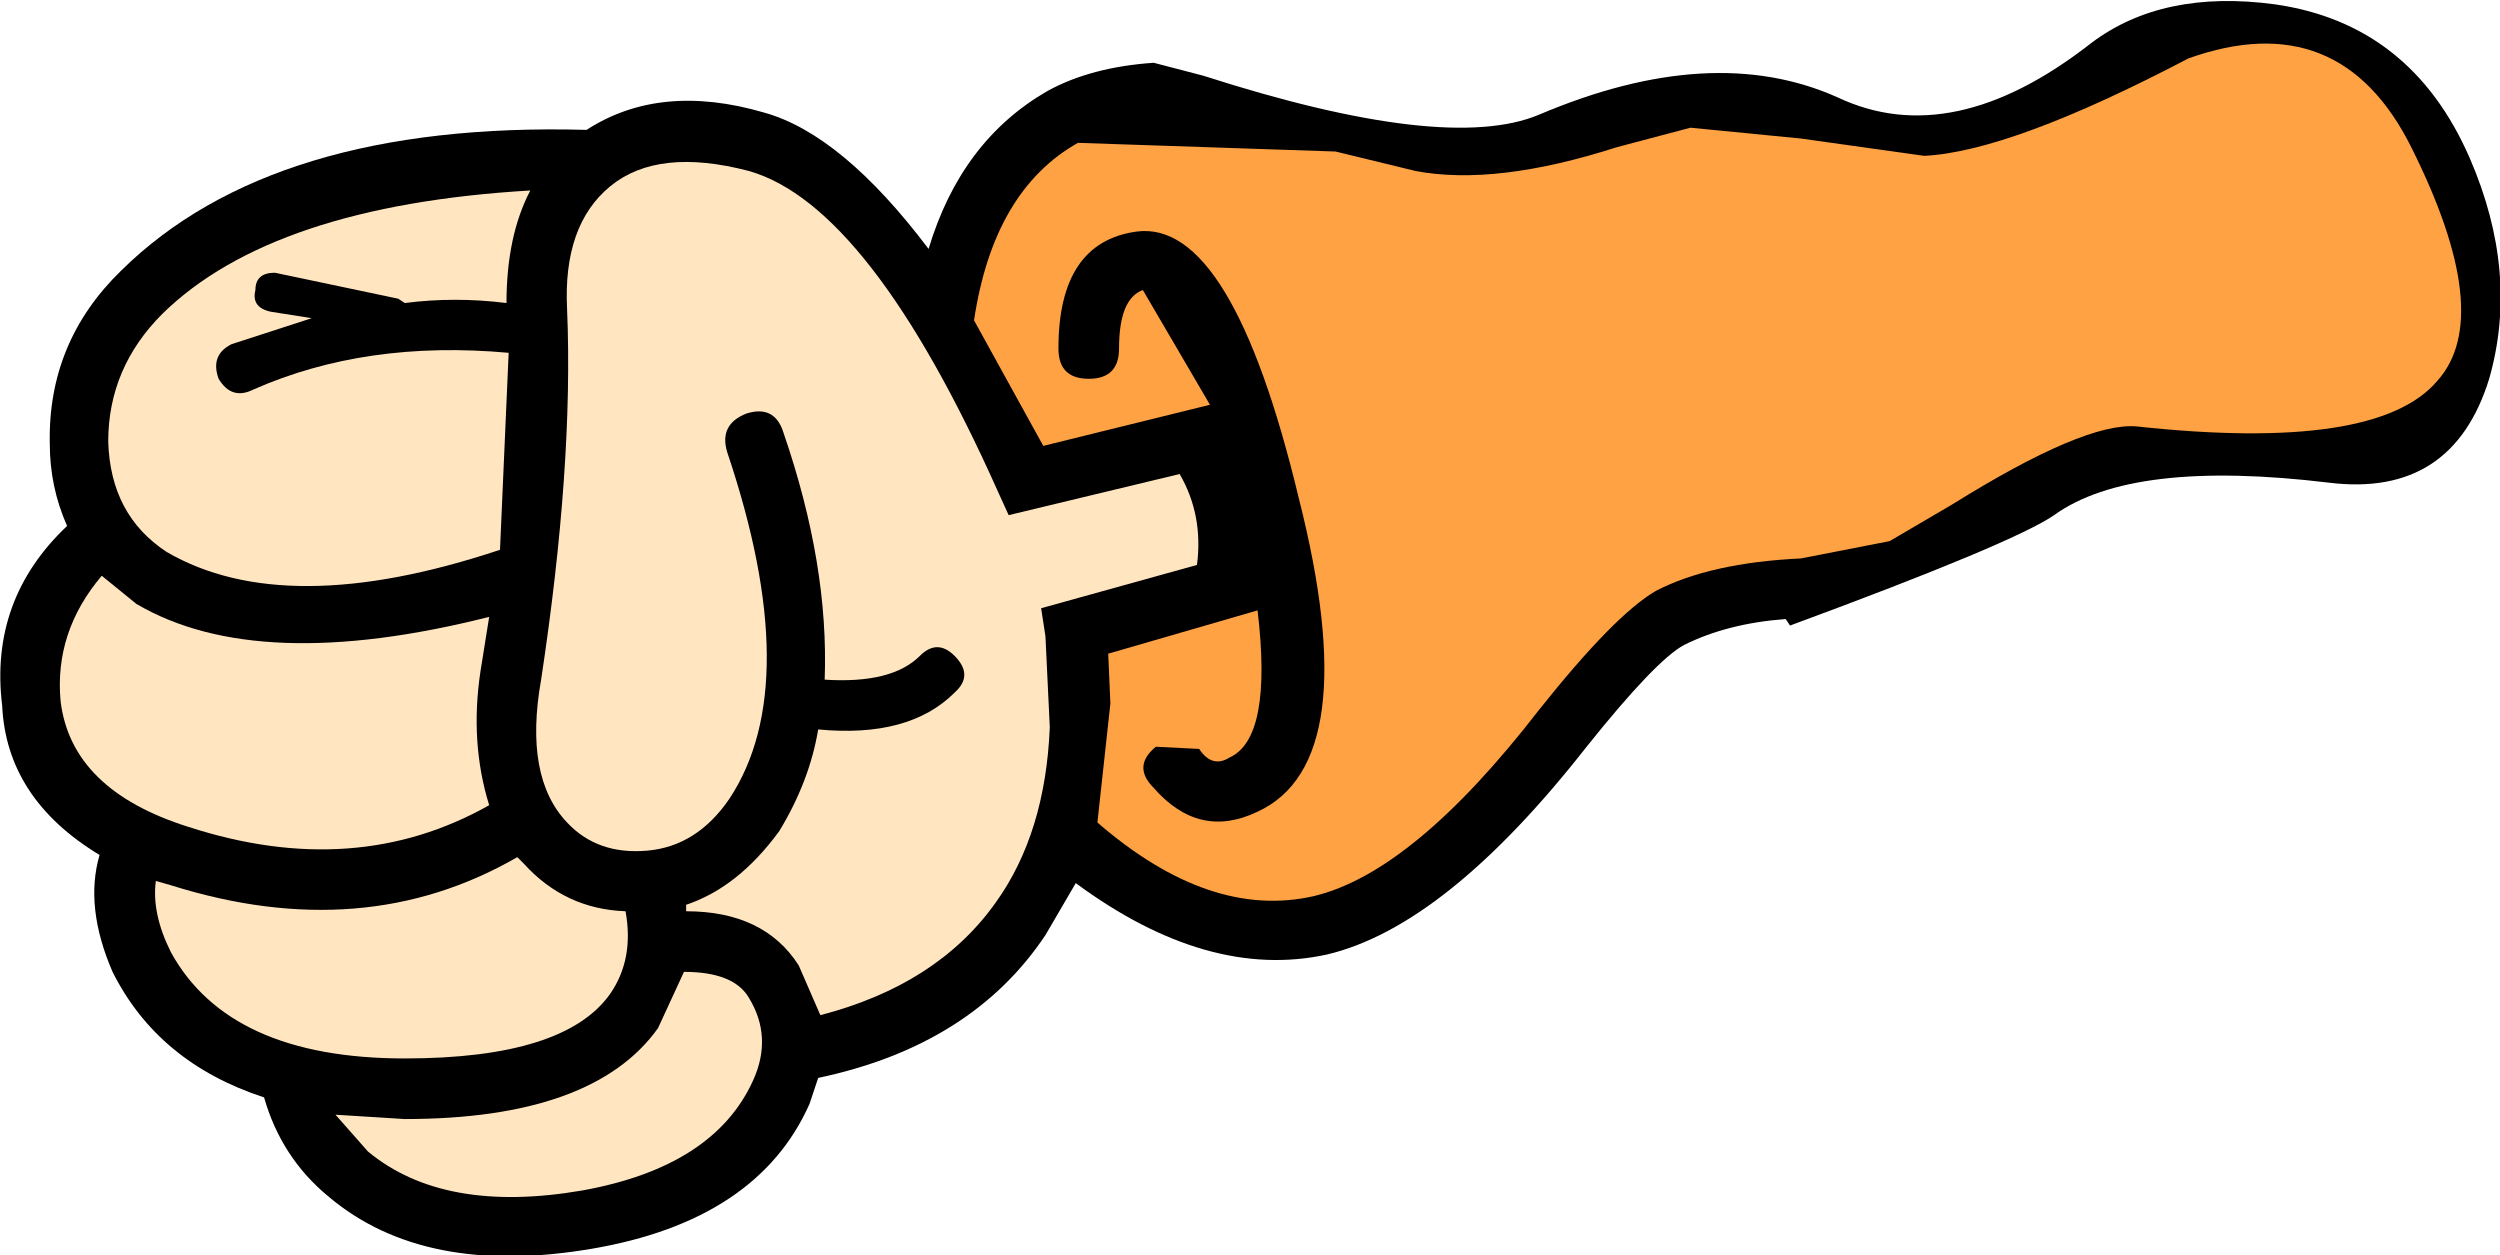
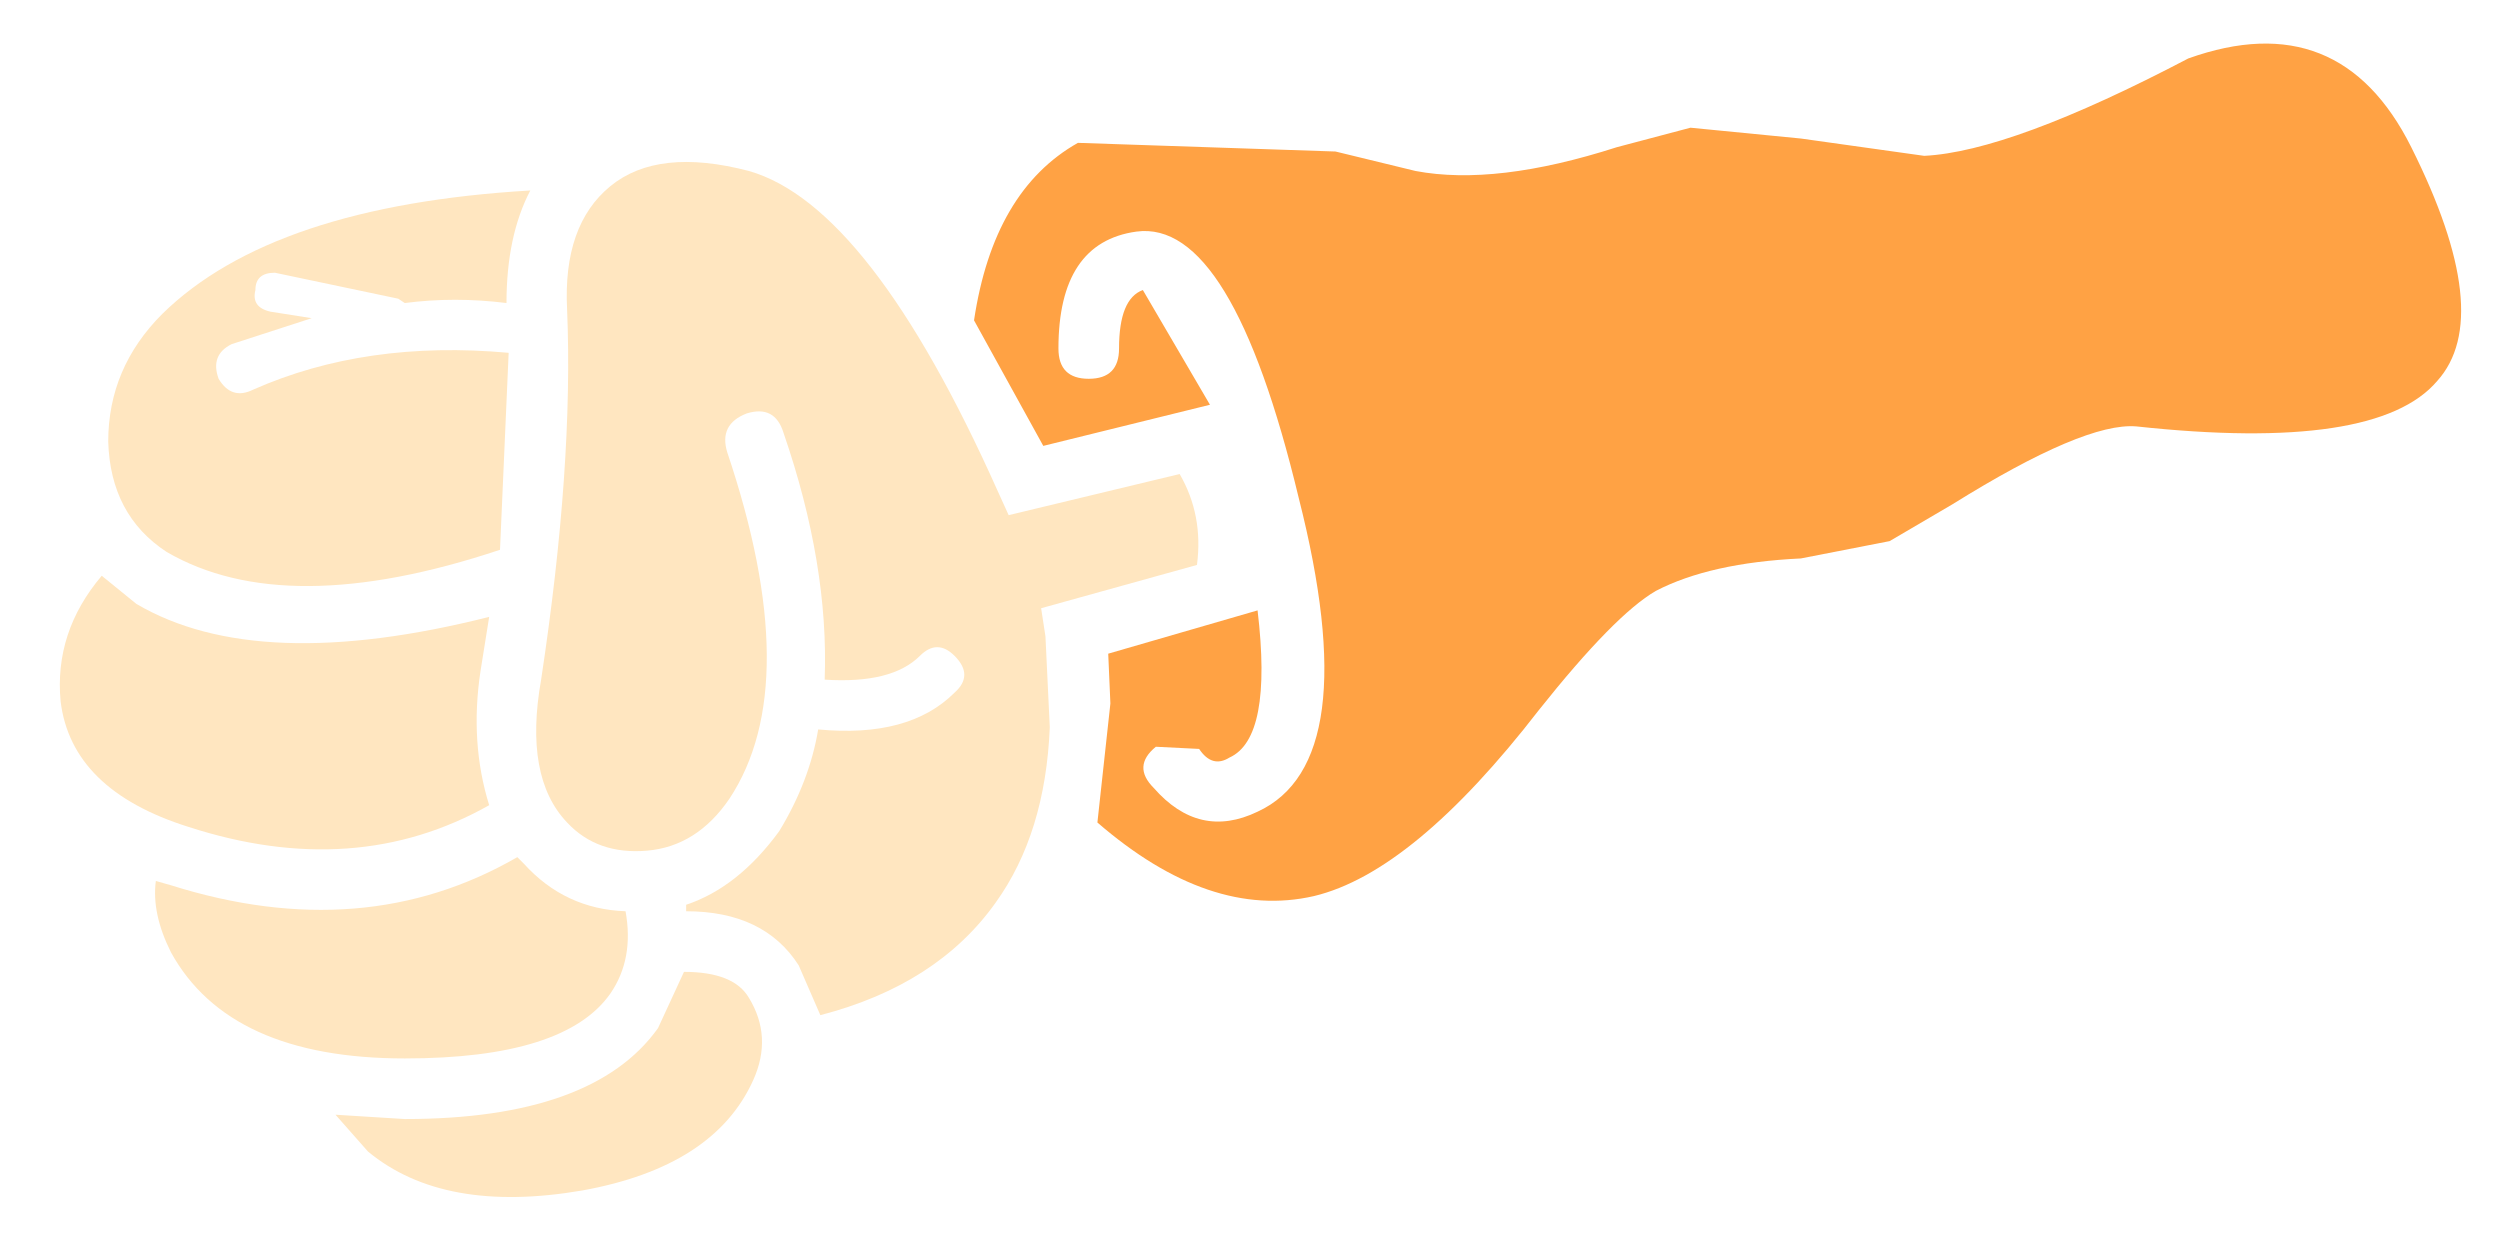
<svg xmlns="http://www.w3.org/2000/svg" height="29.0px" width="57.75px">
  <g transform="matrix(1.0, 0.0, 0.0, 1.0, 0.0, 0.0)">
-     <path d="M57.05 3.65 Q58.2 6.3 57.5 8.75 56.65 11.5 53.8 11.15 49.25 10.6 47.45 11.9 46.5 12.55 41.35 14.45 L41.25 14.3 Q39.9 14.4 38.9 14.9 38.25 15.25 36.65 17.25 33.4 21.4 30.65 22.05 27.9 22.65 24.85 20.4 L24.15 21.6 Q22.45 24.15 18.9 24.9 L18.7 25.5 Q17.5 28.2 13.65 28.85 9.8 29.5 7.6 27.65 6.5 26.75 6.1 25.35 3.65 24.55 2.6 22.45 1.95 20.95 2.3 19.75 0.15 18.45 0.05 16.3 -0.25 13.85 1.55 12.15 1.15 11.25 1.15 10.25 1.1 7.9 2.8 6.25 6.3 2.8 13.55 3.0 15.25 1.9 17.65 2.6 19.45 3.1 21.45 5.75 22.2 3.25 24.2 2.1 25.2 1.55 26.65 1.45 L27.8 1.75 Q33.4 3.55 35.55 2.65 39.55 0.95 42.45 2.25 45.1 3.5 48.3 1.0 49.95 -0.25 52.55 0.1 55.7 0.55 57.05 3.65" fill="#000000" fill-rule="evenodd" stroke="none" />
    <path d="M5.85 9.0 Q8.45 7.85 11.75 8.15 L11.55 12.7 Q6.6 14.35 3.85 12.75 2.55 11.9 2.5 10.2 2.5 8.5 3.75 7.25 6.3 4.75 12.25 4.4 11.7 5.45 11.7 7.0 10.5 6.85 9.35 7.0 L9.2 6.9 6.35 6.3 Q5.9 6.3 5.9 6.7 5.8 7.1 6.25 7.2 L7.2 7.35 5.35 7.95 Q4.85 8.2 5.05 8.75 5.35 9.25 5.85 9.0" fill="#ffe6c0" fill-rule="evenodd" stroke="none" />
    <path d="M1.4 16.2 Q1.25 14.6 2.35 13.3 L3.15 13.95 Q5.95 15.6 11.3 14.25 L11.1 15.5 Q10.85 17.15 11.3 18.6 8.2 20.35 4.35 19.1 1.65 18.25 1.4 16.2" fill="#ffe6c0" fill-rule="evenodd" stroke="none" />
    <path d="M14.1 22.95 Q13.05 24.45 9.35 24.45 5.3 24.45 3.95 22.0 3.5 21.1 3.6 20.35 L3.95 20.45 Q8.4 21.85 11.95 19.8 L12.1 19.95 Q13.05 21.0 14.45 21.05 14.65 22.15 14.1 22.95" fill="#ffe6c0" fill-rule="evenodd" stroke="none" />
    <path d="M17.3 23.05 Q17.85 23.95 17.4 24.95 16.5 26.95 13.45 27.5 10.25 28.05 8.5 26.6 L7.75 25.75 9.35 25.85 Q13.7 25.85 15.2 23.75 L15.8 22.45 Q16.95 22.45 17.3 23.05" fill="#ffe6c0" fill-rule="evenodd" stroke="none" />
    <path d="M17.3 3.95 Q20.1 4.75 23.05 11.35 L23.3 11.9 27.25 10.95 Q27.8 11.9 27.65 13.05 L24.05 14.05 24.15 14.7 24.25 16.8 Q24.15 19.25 23.0 20.85 21.65 22.75 18.95 23.45 L18.45 22.3 Q17.65 21.05 15.85 21.05 L15.85 20.9 Q17.05 20.5 18.0 19.2 18.7 18.05 18.9 16.85 21.0 17.05 22.05 16.0 22.5 15.6 22.05 15.15 21.65 14.75 21.25 15.15 20.6 15.8 19.05 15.7 19.15 13.05 18.1 10.0 17.9 9.35 17.25 9.55 16.6 9.8 16.8 10.45 18.6 15.8 16.85 18.45 16.1 19.55 14.95 19.65 13.8 19.75 13.1 19.0 12.1 17.95 12.5 15.7 13.25 10.75 13.1 7.15 13.0 5.2 14.1 4.3 15.2 3.4 17.3 3.95" fill="#ffe6c0" fill-rule="evenodd" stroke="none" />
    <path d="M55.7 3.4 Q57.65 7.3 56.3 8.8 54.9 10.45 49.35 9.85 48.15 9.75 45.1 11.65 L43.65 12.5 41.6 12.9 Q39.5 13.0 38.25 13.65 37.3 14.2 35.55 16.4 32.65 20.15 30.35 20.7 27.95 21.25 25.35 19.0 L25.65 16.25 25.6 15.1 29.05 14.1 Q29.4 17.05 28.4 17.5 28.0 17.75 27.7 17.3 L26.7 17.25 Q26.15 17.7 26.65 18.2 27.7 19.4 29.05 18.75 31.55 17.6 30.0 11.5 28.45 5.05 26.25 5.35 24.45 5.6 24.45 8.05 24.45 8.75 25.15 8.75 25.85 8.75 25.85 8.05 25.85 6.9 26.4 6.7 L27.95 9.35 24.1 10.3 22.5 7.4 Q22.95 4.4 24.9 3.3 L30.85 3.5 32.7 3.95 Q34.55 4.3 37.35 3.4 L39.05 2.95 41.6 3.2 44.45 3.6 Q46.45 3.5 50.55 1.35 54.05 0.1 55.7 3.4" fill="#ffa244" fill-rule="evenodd" stroke="none" />
  </g>
</svg>